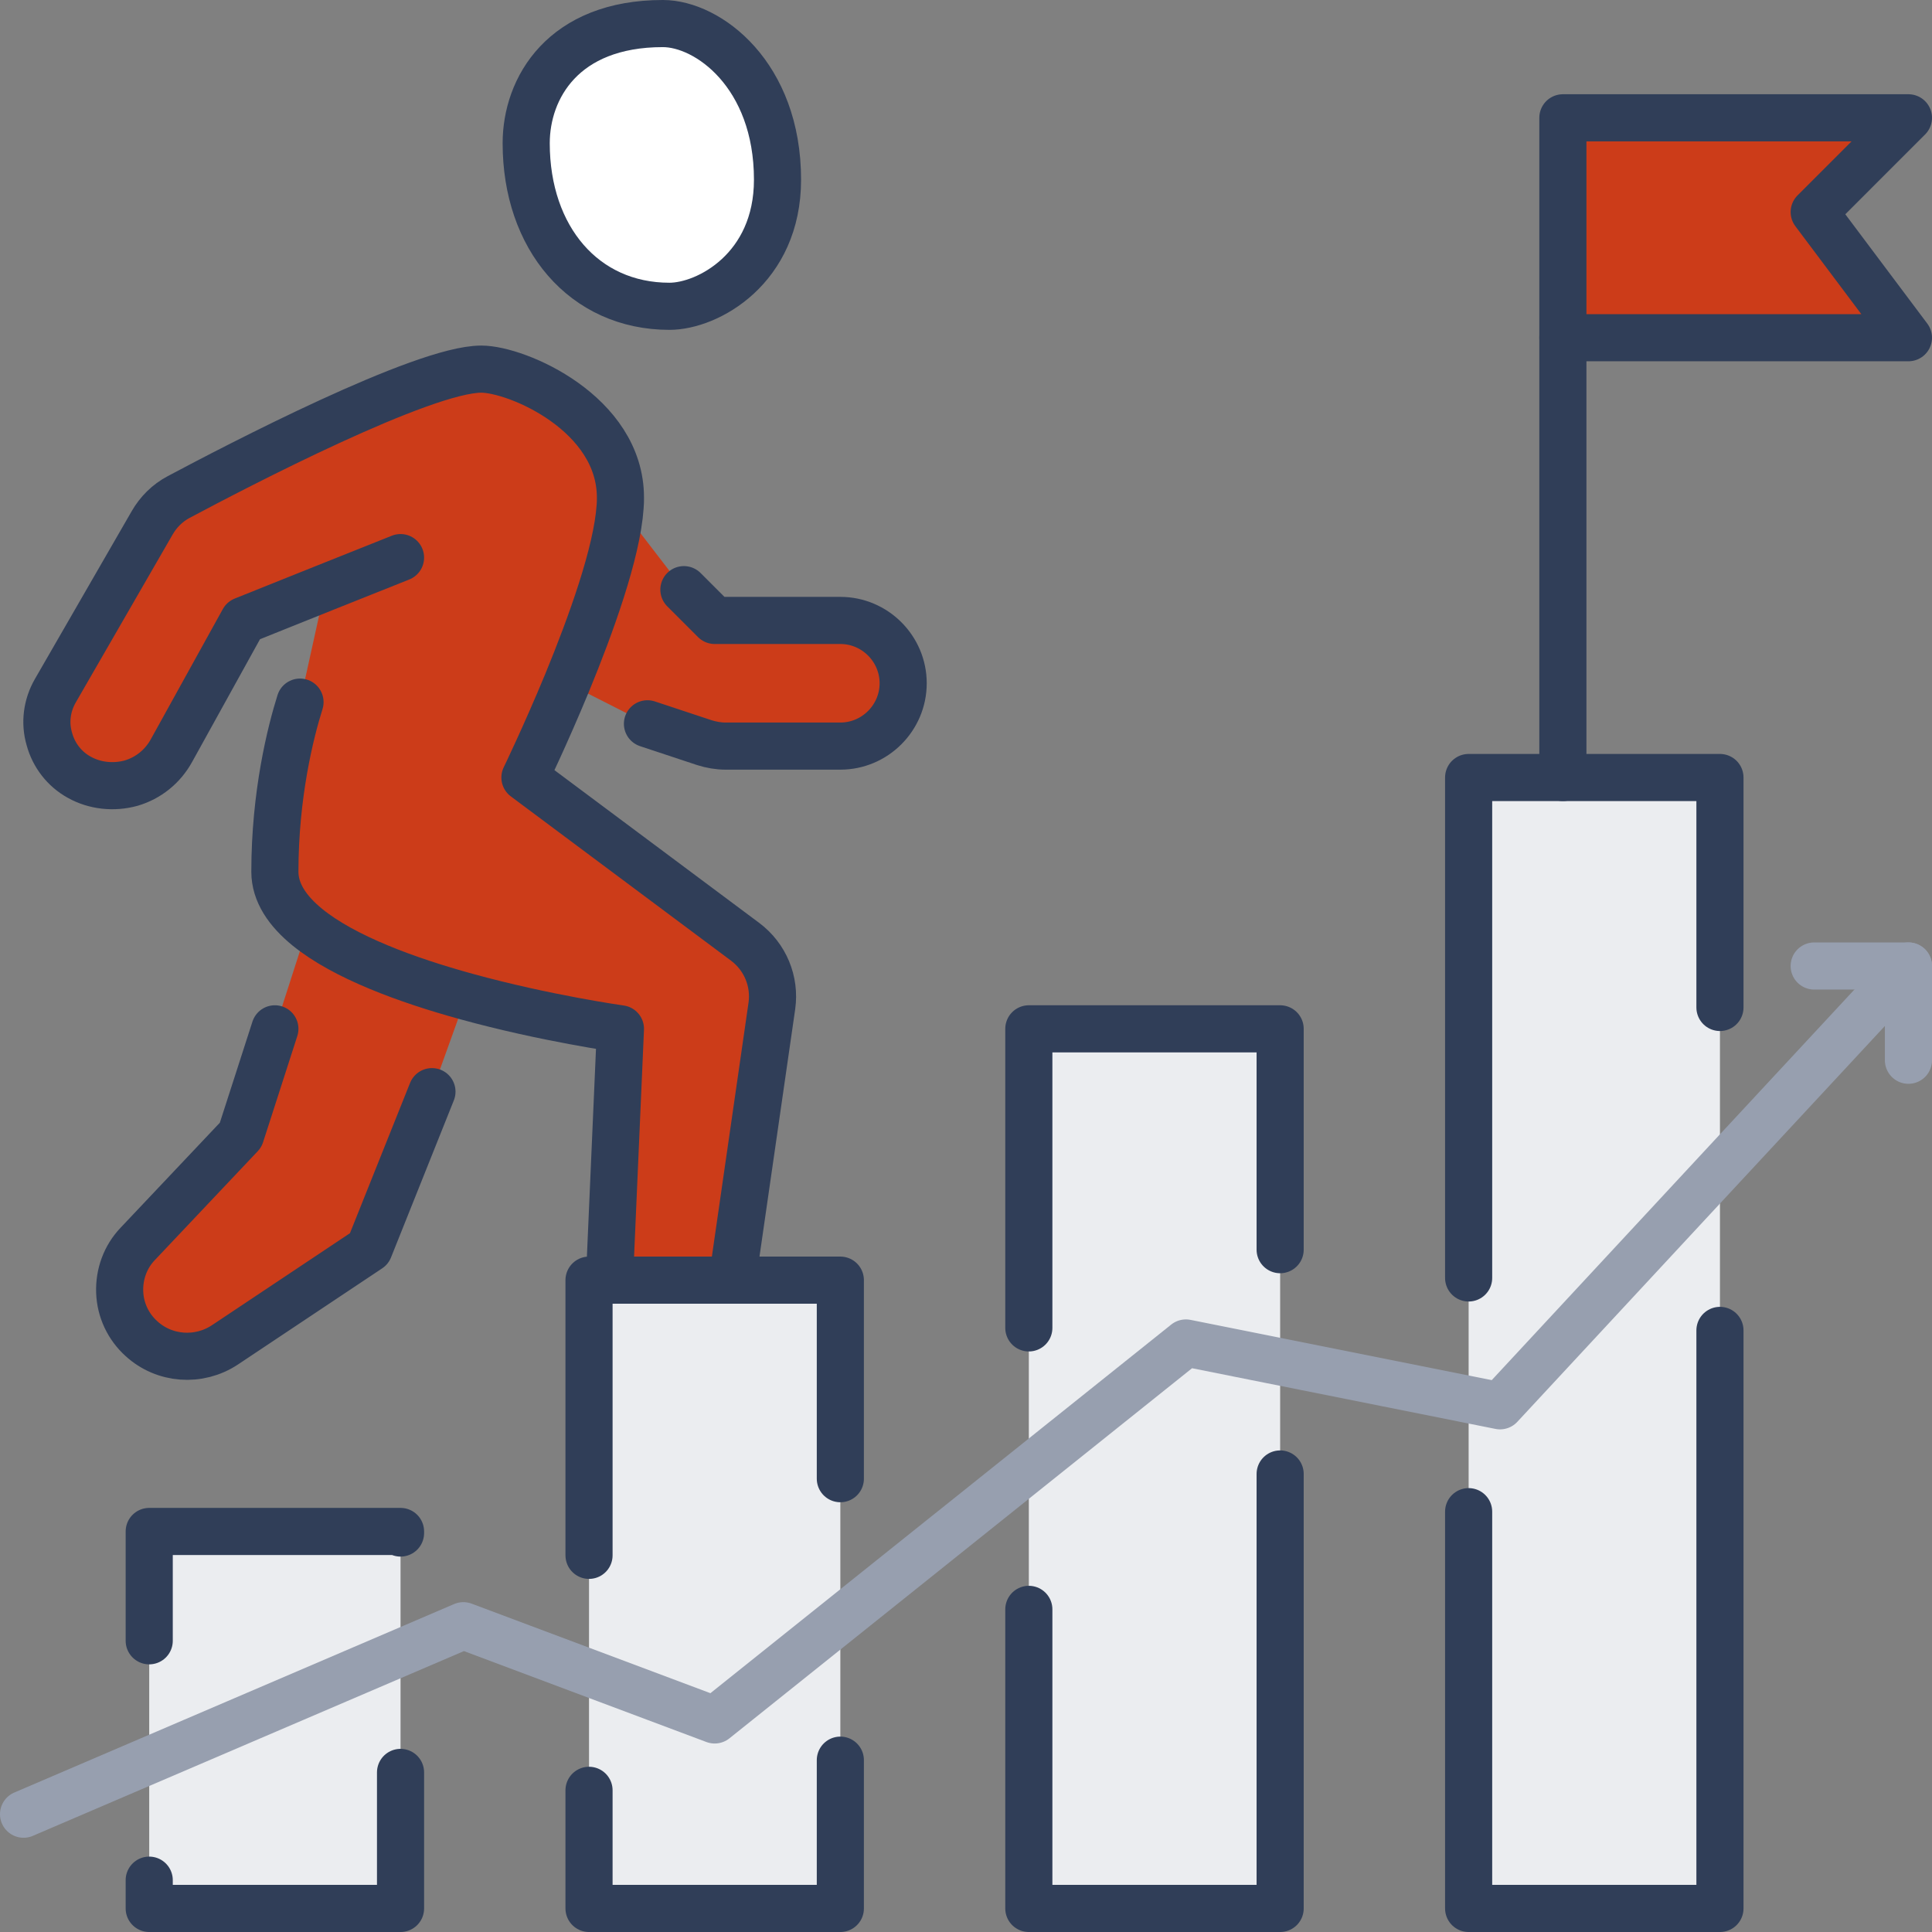
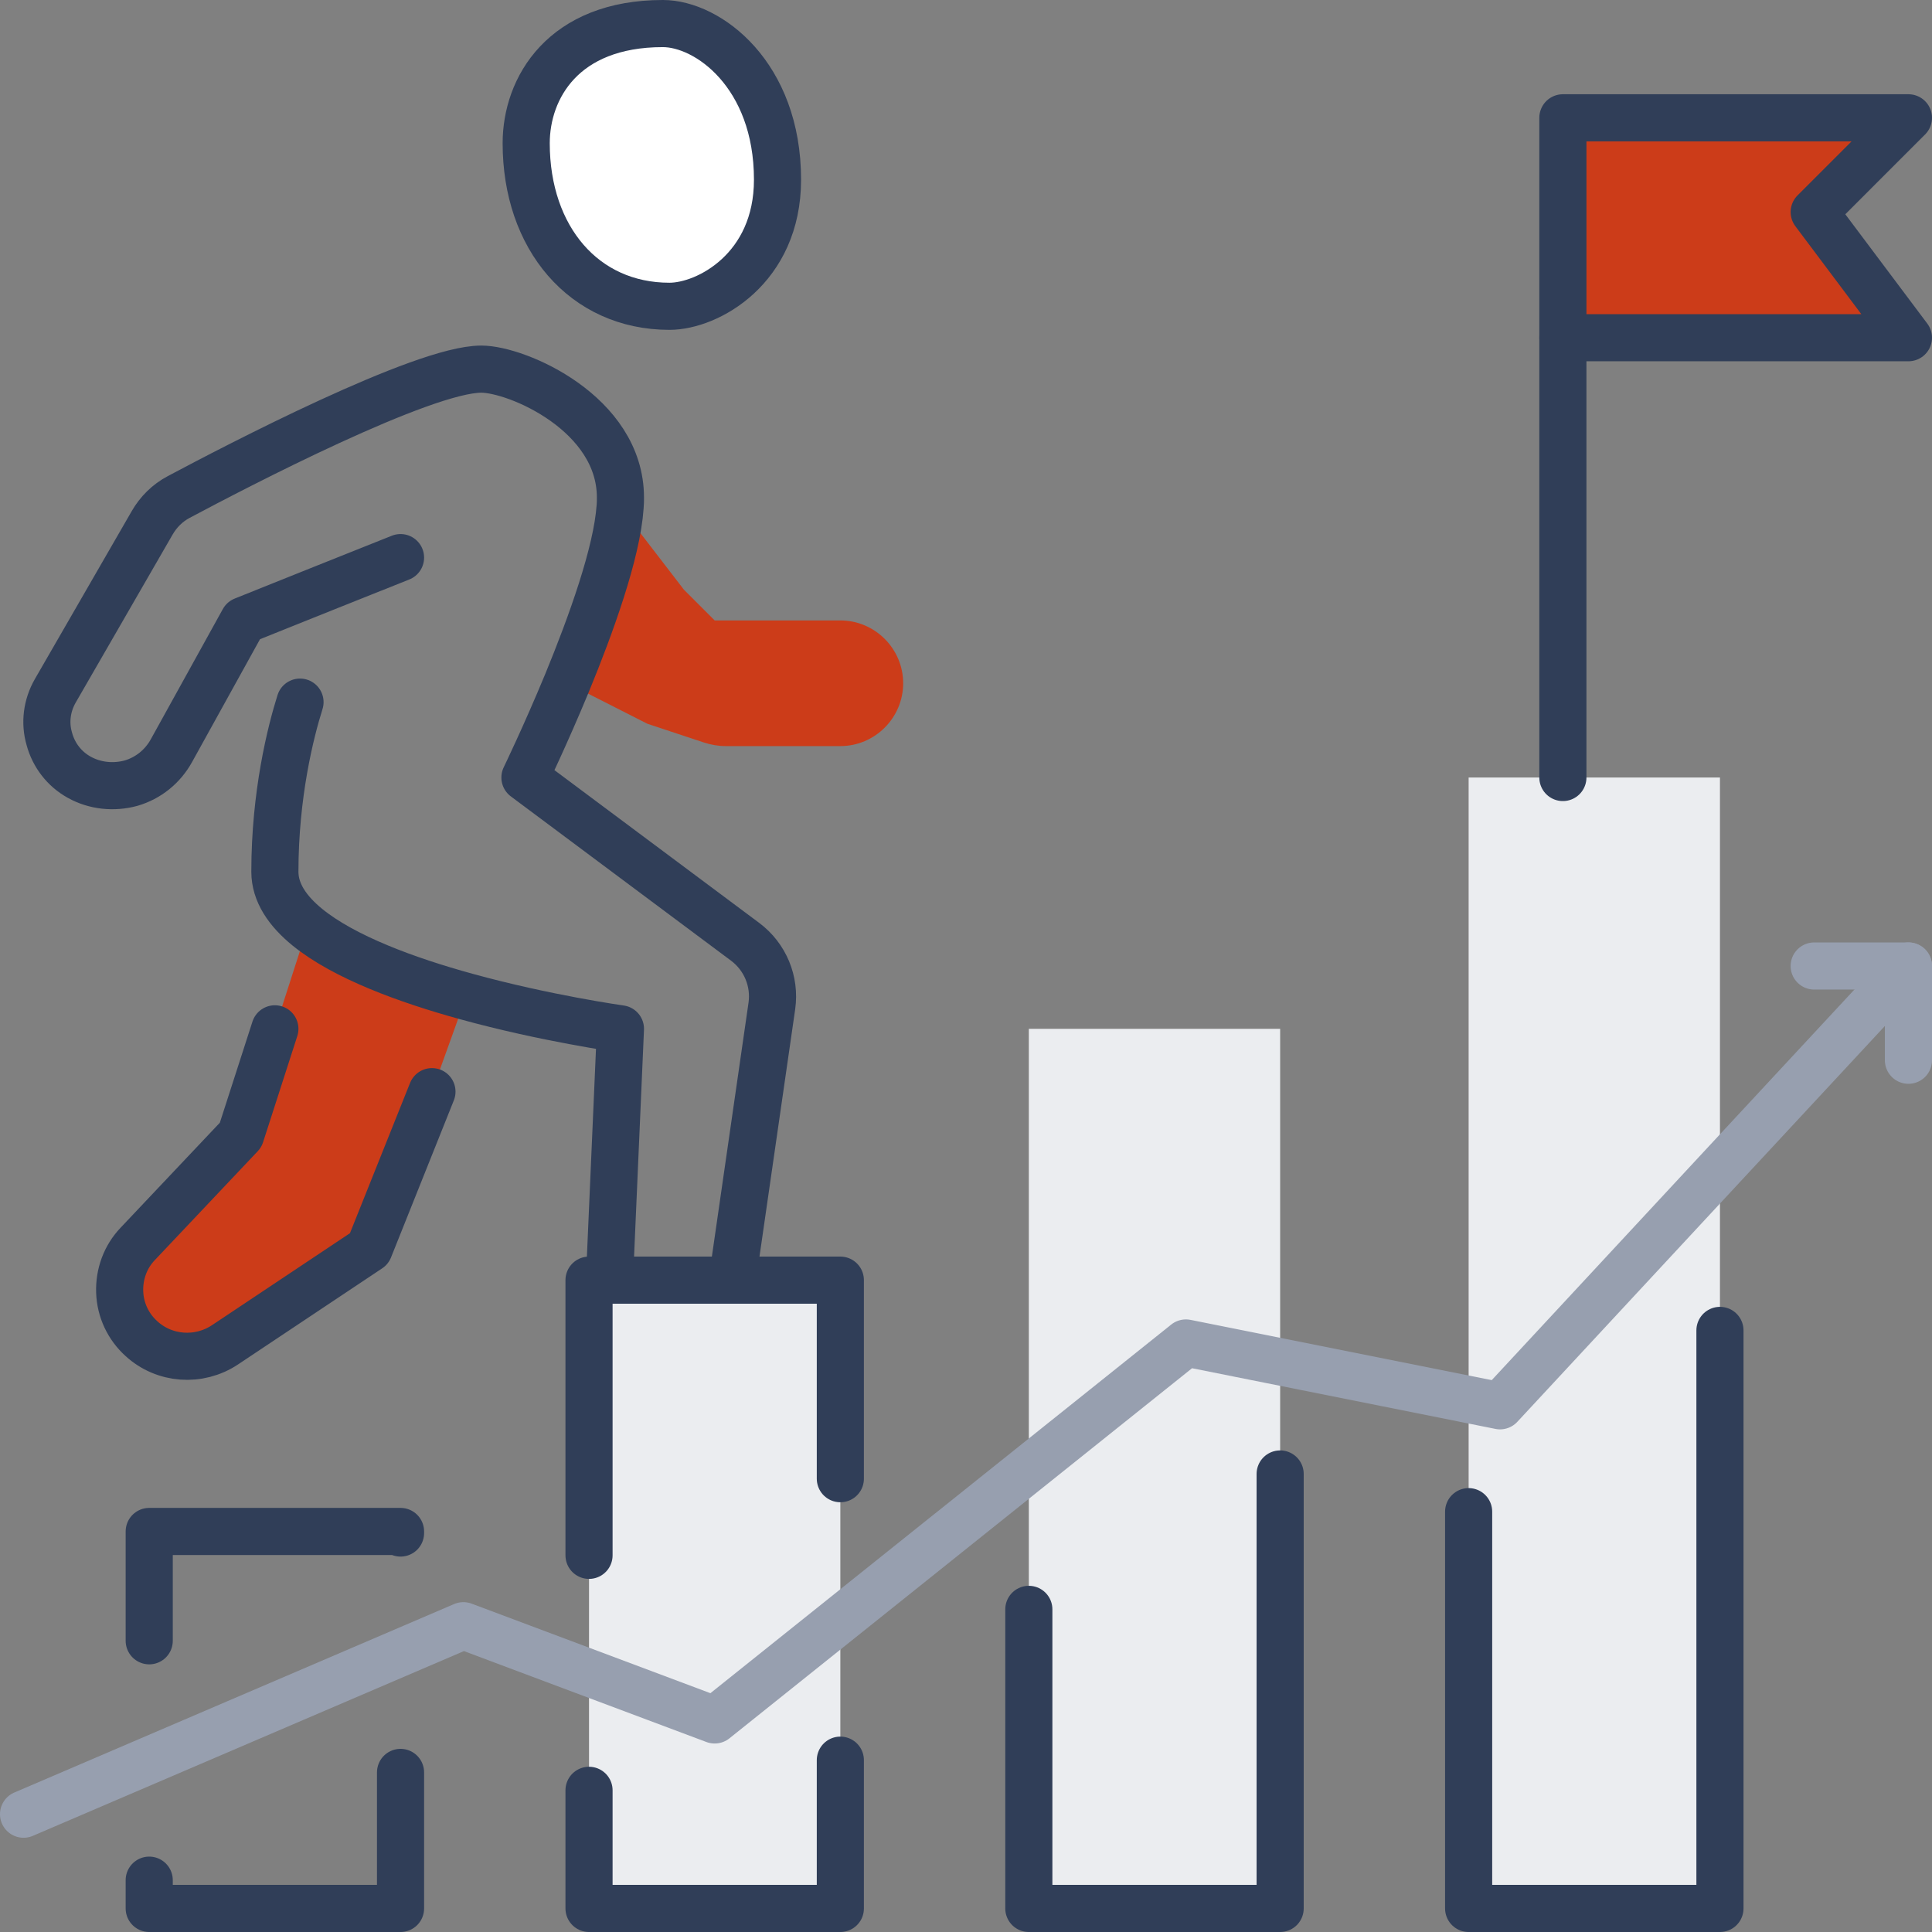
<svg xmlns="http://www.w3.org/2000/svg" id="Ebene_2" data-name="Ebene 2" viewBox="0 0 492 492">
  <rect x="0" y="0" width="492" height="492" fill="#808080" stroke="none" />
  <defs>
    <style>
      .cls-1 {
        stroke: #303e58;
      }

      .cls-1, .cls-2 {
        fill: none;
        stroke-linecap: round;
        stroke-linejoin: round;
        stroke-width: 12px;
      }

      .cls-3 {
        fill: #fff;
      }

      .cls-4 {
        fill: #cc3c19;
      }

      .cls-2 {
        stroke: #979faf;
      }

      .cls-5 {
        fill: #ebedf0;
      }
    </style>
  </defs>
  <g id="Icons">
    <g>
-       <rect class="cls-5" x="38" y="390" width="64" height="96" />
      <rect class="cls-5" x="150" y="326" width="64" height="160" />
      <rect class="cls-5" x="262" y="262" width="64" height="224" />
      <rect class="cls-5" x="374" y="198" width="64" height="288" />
      <g>
        <g>
          <path class="cls-4" d="M118.72,253.76l-8.72,24.24-16,40-36.72,24.48c-6.64,4.4-15.44,3.76-21.28-1.6-3.36-3.04-5.36-7.28-5.52-11.84s1.44-8.96,4.56-12.24l26.24-27.76,8.72-27.04,8.32-25.84c9.36,7.6,25.28,13.44,40.4,17.6Z" />
-           <path class="cls-4" d="M78.32,236.16c-5.12-4.16-8.32-8.88-8.32-14.16,0-19.68,4-35.6,6.4-43.2l6.32-28.64-.16-.4-20.56,8.24-18.32,33.12c-2.24,4.08-5.92,7.04-10.32,8.32-4.4,1.2-9.2.72-13.2-1.52-3.76-2.08-6.48-5.6-7.6-9.76-1.2-4.08-.64-8.48,1.52-12.24l24.64-42.72c1.6-2.8,3.92-5.12,6.8-6.64,14.72-7.84,62.16-32.56,77.04-32.56,9.12,0,35.44,11.28,35.44,32.72,0,.72,0,1.52-.08,2.32-.8,11.76-7.44,30.08-13.52,44.88-5.6,13.52-10.72,24.08-10.72,24.08l56.08,41.84c5.12,3.84,7.68,10.08,6.8,16.32l-10.08,69.84h-31.28l2.8-64s-18.96-2.64-39.28-8.24c-15.12-4.16-31.04-10-40.4-17.6Z" />
          <path class="cls-4" d="M174.16,150.16l7.84,7.84h32c8.8,0,16,7.2,16,16s-7.2,16-16,16h-29.2c-1.84,0-3.68-.32-5.44-.88l-14.48-4.8-20.48-10.4c6.08-14.8,12.72-33.12,13.52-44.88l16.24,21.12Z" />
-           <path class="cls-3" d="M198,45.76c0,22.64-17.76,32.24-27.52,32.24-21.76,0-36.48-17.44-36.48-41.52,0-14.08,9.44-30.48,34.8-30.48,11.52,0,29.2,13.04,29.2,39.76Z" />
+           <path class="cls-3" d="M198,45.76c0,22.64-17.76,32.24-27.52,32.24-21.76,0-36.48-17.44-36.48-41.52,0-14.08,9.44-30.48,34.8-30.48,11.52,0,29.2,13.04,29.2,39.76" />
          <polygon class="cls-4" points="486 30 462 54 486 86 398 86 398 30 486 30" />
        </g>
        <g>
          <polyline class="cls-1" points="38 417.84 38 390 102 390 102 390.4" />
          <polyline class="cls-1" points="102 451.36 102 486 38 486 38 478.8" />
          <polyline class="cls-1" points="186.48 326 214 326 214 376.56" />
          <polyline class="cls-1" points="150 396.08 150 326 155.2 326" />
          <polyline class="cls-1" points="214 448.24 214 486 150 486 150 455.92" />
-           <polyline class="cls-1" points="262 338.16 262 262 326 262 326 318.24" />
          <polyline class="cls-1" points="326 375.36 326 486 262 486 262 409.84" />
          <polyline class="cls-1" points="438 338.8 438 486 374 486 374 384.96" />
-           <polyline class="cls-1" points="374 325.44 374 198 398 198 438 198 438 256.56" />
          <polygon class="cls-1" points="398 86 398 30 486 30 462 54 486 86 398 86" />
          <line class="cls-1" x1="398" y1="198" x2="398" y2="86" />
          <polyline class="cls-2" points="486 246 438 297.68 382 358 374 356.4 302 342 182 438 118 414 6 462" />
          <polyline class="cls-2" points="462 246 486 246 486 270" />
-           <path class="cls-1" d="M174.16,150.16l7.84,7.84h32c8.8,0,16,7.2,16,16s-7.2,16-16,16h-29.2c-1.84,0-3.68-.32-5.44-.88l-14.48-4.8" />
          <path class="cls-1" d="M102,142l-19.44,7.76-20.56,8.24-18.32,33.12c-2.24,4.08-5.92,7.04-10.32,8.32-4.4,1.2-9.2.72-13.2-1.52-3.76-2.08-6.48-5.6-7.6-9.76-1.2-4.08-.64-8.48,1.52-12.24l24.64-42.72c1.6-2.8,3.92-5.12,6.8-6.64,14.72-7.84,62.16-32.56,77.04-32.56,9.12,0,35.44,11.28,35.44,32.72,0,.72,0,1.52-.08,2.32-.8,11.76-7.44,30.08-13.52,44.88-5.6,13.52-10.72,24.08-10.72,24.08l56.08,41.84c5.12,3.84,7.68,10.08,6.8,16.32l-10.08,69.84h-31.28l2.8-64s-18.96-2.64-39.28-8.24c-15.12-4.16-31.04-10-40.4-17.6-5.12-4.16-8.32-8.88-8.32-14.16,0-19.68,4-35.6,6.4-43.2" />
          <path class="cls-1" d="M70,262l-8.72,27.04-26.24,27.76c-3.12,3.28-4.72,7.68-4.56,12.24s2.16,8.8,5.52,11.84c5.84,5.36,14.64,6,21.28,1.6l36.72-24.48,16-40" />
          <path class="cls-1" d="M168.8,6c11.52,0,29.2,13.04,29.2,39.76,0,22.64-17.76,32.24-27.52,32.24-21.76,0-36.48-17.44-36.48-41.52,0-14.08,9.44-30.48,34.8-30.48Z" />
        </g>
      </g>
    </g>
  </g>
</svg>